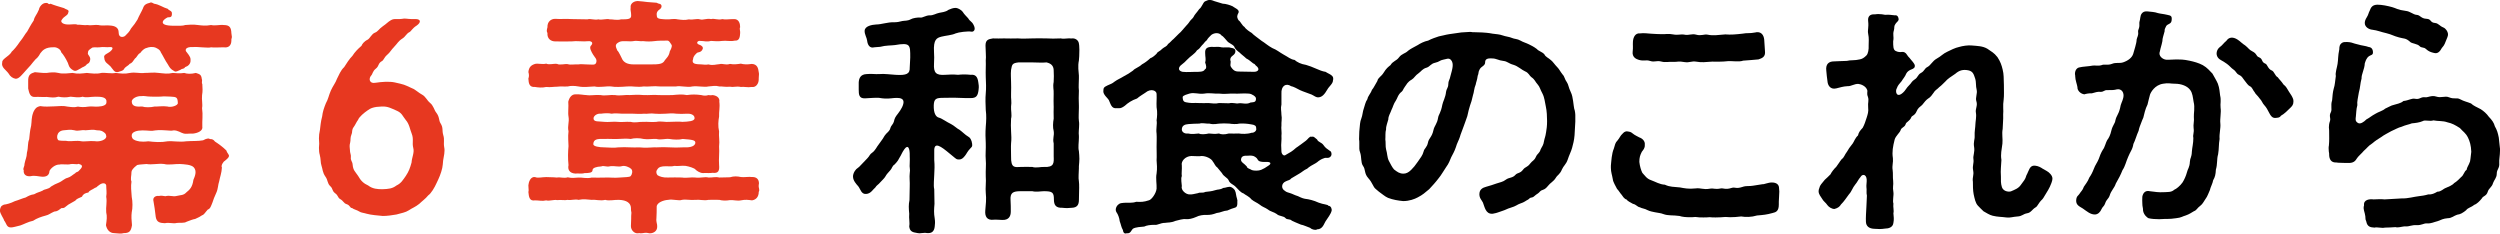
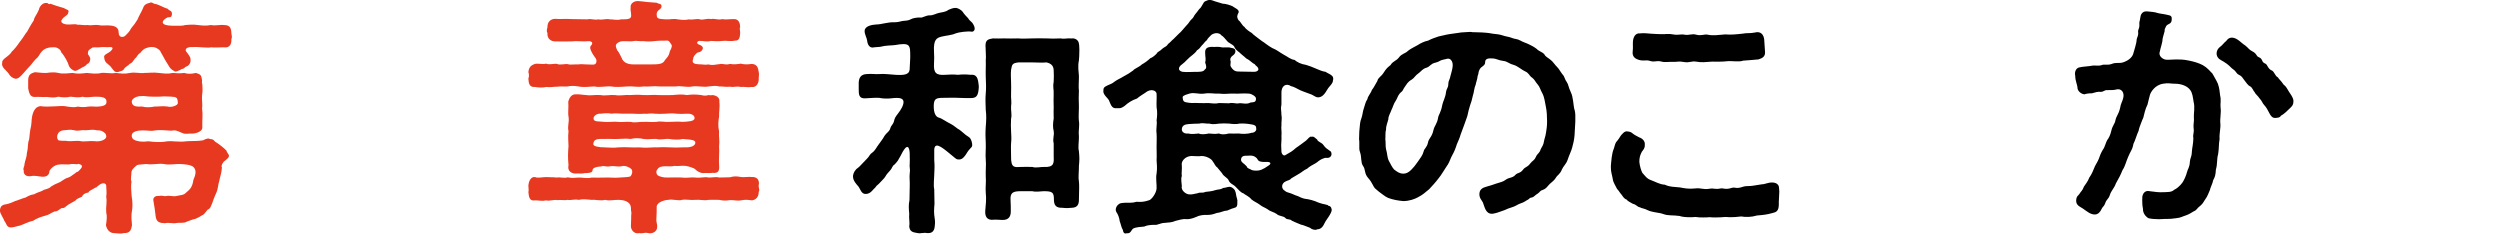
<svg xmlns="http://www.w3.org/2000/svg" id="_レイヤー_2" viewBox="0 0 129.838 12.13">
  <defs>
    <style>.cls-1,.cls-2{stroke-width:0px;}.cls-2{fill:#e73820;}</style>
  </defs>
  <g id="_特集">
    <path class="cls-2" d="m11.886,8.053c.039.115-.116.219-.219.309-.065.025-.206.244-.142.334-.013.283-.103.502-.142.721-.065.18-.051.386-.154.605-.077.154-.167.398-.193.489-.077.192-.116.334-.245.373-.142.154-.193.27-.296.296-.064.051-.206.128-.36.192-.103.013-.27.077-.438.142-.142.09-.335.039-.515.065-.193.052-.386-.039-.617.013-.231-.013-.425-.025-.476-.321-.026-.283-.09-.656-.116-.81-.065-.219.128-.309.283-.283.128-.025.154-.013.335.013.231-.065.386.039.579-.013.206-.052.36-.025.501-.18.193-.154.322-.283.373-.656.077-.18.193-.45.026-.644-.128-.154-.515-.167-.72-.18-.206-.013-.618.065-.823,0-.335-.039-.643.052-.914,0-.206.025-.321.013-.489.052-.206.154-.296.282-.296.36,0,.205-.064.347,0,.501-.039.244-.013.477.013.798.051.231.051.592,0,.798-.026.192-.013.411.013.668-.051.322-.142.412-.438.412-.051.013-.102.025-.167.025-.116,0-.231-.025-.322-.025-.206,0-.373-.154-.424-.412.039-.27.065-.45.013-.668-.025-.296.052-.502,0-.81.039-.231,0-.373,0-.592-.025-.129-.206-.154-.386,0-.09.051-.103.115-.193.128-.142.103-.296.129-.347.245-.168.025-.283.09-.335.219-.168.077-.271.102-.348.205l-.36.206c-.18.129-.193.193-.36.181-.142.102-.193.167-.373.18-.206.09-.27.167-.438.206-.244.065-.463.142-.656.27-.257.052-.501.193-.669.245-.154.038-.386.102-.463.102-.257.013-.245-.206-.373-.36-.026-.115-.219-.36-.219-.515v-.025c.026-.154.051-.219.206-.283.142-.013.36-.077.566-.18.219-.065.373-.142.566-.193.116-.065.244-.142.437-.167.206-.116.271-.102.45-.193.077-.077.309-.064.425-.205.116-.077.27-.154.437-.219.103-.039.283-.206.412-.231.18-.052.245-.142.412-.245.039-.064.103-.051.168-.102.193-.193.296-.321-.013-.386-.039.052-.257-.013-.386.013-.154.052-.463-.013-.579.025-.231-.013-.476.206-.527.335-.013.244-.18.309-.399.296-.18-.013-.373-.077-.579-.026-.244.026-.386-.09-.36-.321-.065-.052.051-.192.039-.309.051-.271.116-.321.128-.592.077-.283.026-.488.116-.694.026-.181.026-.399.103-.708.039-.257,0-.398.116-.707.077-.167.154-.271.36-.309.18.038.501.025.72.013.257-.013.489-.039.695.013.219.025.335.052.54,0,.129.025.322.039.54,0,.141-.025.36.013.501,0,.257-.013.438-.077.438-.219v-.09c-.039-.193-.296-.206-.566-.206-.257,0-.489.065-.669,0-.232.065-.412.013-.63,0-.231.052-.438.039-.63,0-.219.065-.36.039-.605.013-.245.014-.386-.013-.618,0-.257.014-.296-.219-.347-.436v-.373c-.013-.348.128-.412.347-.477.219.013.399.052.618.039.167-.026.399-.052.605,0,.245.065.501.013.733,0,.295.065.489.025.746,0,.231.025.514.065.746,0,.193-.026.528.051.746,0,.271.025.45.065.746,0,.271-.052.553.038.746,0,.271,0,.476-.039.746,0,.283.025.45.065.733,0,.206.013.335.038.592,0,.154.051.347.065.605,0,.193.065.283.077.309.321.039.077-.026.18.026.257.013.219.025.36-.013.579-.025.244.039.477,0,.669.052.373,0,.631.013.952.051.231-.245.348-.489.373-.129-.013-.36.025-.463,0-.167-.039-.321-.181-.553-.167-.141.051-.501-.052-.939,0-.218.051-.335,0-.668,0-.283,0-.54.077-.553.244-.013.115.039.219.18.271.116.038.27.102.682.051.321.039.656.065,1.003,0,.27-.025.605.052.964,0,.322-.025.605,0,.875-.051.193-.103.296-.116.36-.065.116,0,.18.025.257.128.18.116.412.283.592.464.039.128.103.167.129.244ZM5.737,2.663c.206-.181.065-.231-.013-.219-.231.025-.322-.025-.566.013-.142.013-.231-.013-.36.013-.142.103-.231.129-.231.283-.039.09.154.18.116.36-.039.206-.142.18-.18.231-.09.129-.219.129-.309.206-.142.065-.245.18-.386.102-.245-.129-.245-.309-.283-.386-.103-.219-.219-.412-.347-.554-.026-.167-.257-.27-.373-.257-.438-.013-.592.154-.708.309-.103.193-.18.258-.245.309-.064.077-.206.231-.257.309l-.257.283c-.168.181-.348.438-.527.425-.142-.025-.271-.102-.373-.283-.129-.18-.386-.309-.322-.565-.013-.116.128-.206.206-.271.052-.039.232-.167.283-.283.128-.115.27-.283.424-.515.193-.231.245-.373.386-.54.064-.116.193-.36.335-.566.051-.231.154-.282.27-.565.026-.154.18-.348.36-.348h.039c.103,0,.09.103.206.039.18.077.45.154.708.231.065.065.283.077.219.206-.026.205-.206.167-.36.424-.051.103.09.231.399.219.18,0,.335-.038.437.013.18-.013.309.039.54.014.116.038.399-.026.54,0,.206.051.463,0,.592.025.283.013.463.115.463.36,0,.309.257.244.334.18.116-.115.219-.206.309-.386.18-.219.206-.257.335-.463.077-.193.206-.399.283-.579.065-.206.18-.244.373-.296.013-.013.026-.013.052-.013.039,0,.102.038.154.065.27.038.45.192.72.27.026.077.206.091.206.219.013.245-.102.206-.218.219-.077.039-.245.129-.257.245-.013.115.142.192.592.192.193,0,.45.013.566-.038.218-.014.398-.039.669,0,.206.025.398.051.682,0,.206.051.476-.026.656,0,.309,0,.386.128.399.424,0,.077.026.129.026.193,0,.038-.013.077-.026.115v.065c0,.271-.154.399-.399.36-.257,0-.489.025-.656,0-.129.052-.733-.038-.926-.013-.476-.025-.412.206-.347.257.193.245.219.309.206.477-.013.142-.116.257-.283.309-.065.115-.129.051-.245.142-.116.051-.231.115-.296.077-.244-.129-.257-.206-.36-.373-.129-.181-.245-.438-.36-.618-.026-.115-.206-.244-.386-.27-.193-.025-.322.038-.412.065-.077.038-.168.102-.271.244-.128.052-.167.219-.27.283-.116.154-.142.231-.283.283-.065.102-.232.141-.296.282-.052.077-.168.091-.309.142-.193.026-.232-.115-.386-.296-.128-.142-.309-.192-.321-.438-.065-.18.18-.218.321-.347Zm-.309,4.231c-.103-.077-.154-.128-.399-.128-.193-.052-.36-.014-.592,0-.206-.039-.373.064-.566,0-.244-.052-.347-.014-.566,0-.412.038-.386.501-.244.527.193.038.321,0,.489.038.142.013.463-.038.643,0,.167.039.476-.025.72,0,.296.052.643-.09.605-.27-.013-.065-.013-.103-.09-.168Zm1.415-1.607c.013.27.296.257.54.244.142.052.438.052.656,0,.128.013.424-.038.656,0,.193.065.566-.052.54-.192-.013-.271-.052-.31-.373-.322-.231,0-.309-.025-.515,0-.18.013-.296,0-.515,0s-.335-.051-.501-.025c-.219-.013-.502.129-.489.296Z" />
-     <path class="cls-2" d="m23.086,7.821c0,.231-.077.411-.09.72-.013.219-.128.554-.231.772l-.09.192c-.102.231-.283.54-.437.644-.129.167-.348.321-.463.438-.206.167-.373.219-.54.334-.18.116-.373.142-.643.219-.219.039-.489.077-.708.077-.257-.025-.618-.052-.836-.115-.167-.052-.295-.052-.386-.116-.116-.077-.309-.116-.373-.18-.128,0-.09-.142-.296-.206-.154-.052-.142-.154-.321-.258-.142-.077-.09-.18-.271-.309-.167-.128-.102-.231-.244-.36-.168-.154-.116-.309-.257-.501-.154-.219-.142-.399-.206-.579-.051-.142-.025-.321-.09-.566-.026-.077-.039-.205-.039-.347,0-.065.013-.154.013-.219,0-.09-.013-.18-.013-.271,0-.142.013-.282.051-.438.026-.192.039-.424.116-.707.025-.231.09-.425.193-.682.116-.193.154-.425.257-.656.116-.257.244-.398.321-.617.103-.193.18-.425.373-.605.09-.142.283-.45.424-.579.129-.206.296-.373.476-.527.026-.077.116-.219.322-.321.116-.065.206-.296.373-.36.167-.065.193-.181.412-.335.193-.128.27-.231.412-.309.09-.051.154-.065.219-.065h.257c.065,0,.129-.013.219-.025.142,0,.296.039.553.025h.026c.309,0,.296.181.077.335-.245.154-.283.296-.386.348-.142.064-.206.231-.348.321-.244.154-.27.27-.45.45-.142.142-.206.283-.347.398-.18.154-.18.283-.283.335-.206.115-.141.257-.309.386-.18.142-.167.283-.244.36-.142.154-.116.45.257.373.232-.039.682-.077.965-.014l.283.065c.296.065.438.168.63.245.128.038.347.244.501.321.193.102.245.283.412.425.193.154.231.398.322.501.193.245.128.412.231.566.154.244.065.36.142.617.077.244,0,.373.051.644.013.051.013.102.013.154Zm-1.621-.129c-.077-.296.039-.45-.09-.771-.077-.181-.116-.477-.296-.682-.18-.219-.193-.373-.502-.502-.244-.102-.424-.219-.746-.206-.424.013-.591.09-.746.206-.167.115-.437.334-.489.488-.09.116-.141.258-.218.36-.129.167-.065.258-.116.373-.09.219-.039.309-.077.45-.051.167-.013.283-.013.36,0,.193.065.257.051.386-.025.193.077.219.09.386.025.309.128.36.283.592.142.258.296.399.527.502.232.18.489.193.746.193.309-.014.502-.026.721-.193.244-.116.335-.283.489-.502.154-.231.219-.411.296-.694.013-.257.154-.515.09-.746Z" />
    <path class="cls-2" d="m27.442,4.078c.039-.103.039-.206,0-.335.026-.257.142-.36.348-.424.141-.039.373.038.579-.014.154.077.373-.013.566.014.116.077.425-.014.553.013.154.051.322,0,.553.013.103-.025.296,0,.398,0,.322,0,.476.065.528-.102.051-.181-.078-.258-.168-.412-.077-.129-.206-.348-.116-.45.103-.102.116-.219-.077-.244-.386.038-.63-.026-.914.013-.27,0-.591.013-.862,0-.206,0-.424-.129-.398-.438-.052-.077-.039-.154,0-.296-.013-.296.193-.438.398-.438.335.026.528-.013.849.013l.836.014c.155-.052.348.051.566,0,.167.051.437-.052.579,0,.129-.014.373.064.592,0,.335,0,.54,0,.527-.206,0-.206-.051-.258-.026-.412-.025-.154.103-.321.36-.334.219.013.36.038.501.052.129.013.36.025.489.038.116.077.193.025.245.129.026.065,0,.154-.077.206-.206.141-.168.257-.154.386.013.142.321.128.476.142.232.013.373-.052.605,0,.206.025.36.051.579,0,.231.038.399-.052.579,0,.154.051.335-.065.579-.014.154-.051.347.065.579,0,.141.039.347,0,.579,0,.296-.025.347.258.347.425-.051.052.013.206,0,.296-.013.193-.025.425-.296.398-.18.052-.45-.013-.63.014-.257.038-.451,0-.592,0-.231.064-.348,0-.553,0-.142-.026-.245.128-.065.192.09.026.231.103.193.219-.077.219-.27.154-.321.231-.065.065-.168.154-.18.296-.103.271.142.271.45.283.09.013.231.025.347,0,.245.065.36,0,.566-.013.193-.052.309.065.553-.013.193.038.386.013.566-.014.129.039.335.052.566.014.283.013.335.218.36.424.013.052.013.09.013.116,0,.065-.013.129-.013.219v.051c0,.206-.142.425-.36.387-.231.038-.398-.026-.566,0-.257-.052-.347.025-.566-.014-.244.026-.412-.025-.553-.013-.206-.051-.321-.025-.566,0-.219.052-.566-.038-.836,0-.27.065-.618-.051-.849,0h-.836c-.335-.038-.592.026-.849,0-.335.052-.566-.025-.849,0-.335.026-.63.039-.836,0-.257-.025-.605.065-.862,0-.257.013-.579.052-.836,0-.219-.038-.399-.038-.553,0-.219.013-.335-.013-.553.013-.206,0-.321.039-.566.014-.206.051-.45.025-.579,0-.296.025-.335-.181-.348-.438Zm11.989,5.788c0,.025,0,.065-.026.102,0,.232-.116.399-.347.438-.206-.025-.335-.051-.579,0-.193.039-.373-.025-.566-.013-.206.039-.424.025-.553-.013-.193-.013-.335,0-.566,0-.244.052-.437-.025-.682,0-.27.025-.489-.039-.695,0-.154.065-.476-.052-.72,0-.231.013-.605.142-.592.373,0,.077,0,.463-.013.579-.026.205.051.309.039.424.013.245-.193.36-.373.36-.026,0-.065,0-.09-.013-.142-.039-.27.013-.386.013-.025,0-.064,0-.09-.013-.026.013-.051.013-.09.013-.168,0-.335-.167-.335-.373,0-.154.013-.18.013-.373,0-.09,0-.231.013-.321-.025-.103-.025-.181-.025-.258-.013-.244-.219-.398-.618-.411-.231-.013-.501.065-.72,0-.257.065-.501-.025-.695,0-.283-.025-.412-.052-.694,0-.154-.052-.438.038-.553,0-.154.038-.347-.013-.553.013-.167-.038-.424.065-.566.013-.219.052-.36,0-.579,0-.296.052-.322-.18-.348-.438.013-.038.013-.064.013-.102,0-.065-.013-.129-.013-.244.013-.154.103-.463.348-.425.141.065.36,0,.579,0,.18.013.322,0,.553.025.167-.038.36.052.566-.013.219.052.335.026.553.013.206-.013.412.065.694,0,.193,0,.399.014.695,0,.219-.013.489.026.733,0,.296-.025.528-.013.592-.077.065-.064.129-.27.026-.373-.09-.09-.335-.192-.489-.141-.18.051-.373-.026-.592,0-.219.064-.321-.052-.476.013-.257.013-.45.077-.45.192,0,.142-.193.154-.412.154-.167.052-.386,0-.463.026-.322-.013-.424-.206-.373-.438-.039-.36-.026-.708,0-.99,0-.193-.039-.464,0-.772-.065-.27.051-.476,0-.759-.039-.206.013-.502-.013-.771.051-.219.18-.398.386-.386.219-.013.424.038.553.038.231.039.45-.025.746,0,.206.052.501-.025.746,0,.257.052.54-.025.746,0,.231-.013.437-.025.746,0,.283.013.553-.025.746,0,.219.013.489,0,.746,0,.271-.025.502-.051.746,0,.271-.038.45-.038.746,0,.142.039.257.039.373,0,.065,0,.09.026.206,0,.18.013.398.116.36.348.039.296-.025.502-.013.771-.039.206-.065.489,0,.771-.026.258.039.477,0,.785.026.296-.026.644,0,.952.026.296-.026.45-.335.411-.128.026-.36,0-.501.013-.154,0-.322-.115-.386-.18-.051-.077-.347-.167-.514-.193-.193-.025-.386.026-.592,0-.168.052-.373,0-.592.026-.206.025-.245.09-.309.192-.065.103-.013.219.039.271.103.065.296.129.54.115.231-.013.463,0,.72,0,.245.039.463-.025.695,0,.257.039.489-.051.682,0,.18.014.348-.051.566,0,.206-.013.425,0,.553-.013.206-.065.386-.051.566-.013.142.025.438-.025.566,0,.245-.013.373.116.373.335,0,.025-.013.051-.013.09-.013.102.026.167.026.244Zm-5.326-2.213c.245-.013.45-.013.669,0,.168.014.476.014.695,0,.27.014.617-.013.643-.231.013-.141-.142-.167-.656-.205-.167.051-.489.038-.694,0-.219-.026-.438.065-.669,0-.219-.014-.45.038-.669,0-.206-.052-.489-.052-.669,0-.18-.026-.412-.014-.669,0-.167.013-.514-.014-.694,0-.386-.014-.566.013-.579.27,0,.116.296.167.592.167.193,0,.489.039.695,0,.18-.013.45-.013.669,0,.27.014.386-.013.656.014.231.013.502-.026.682-.014Zm-2.714-1.324c.18.025.501-.026.694,0,.193.025.386-.013.669,0,.245.065.425-.013.669,0,.206-.013.412.025.669,0,.231-.052.476.025.669,0,.154,0,.515-.026.682,0,.296-.013.63-.026.63-.193,0-.18-.219-.244-.386-.231-.206.013-.399.013-.553,0-.257-.038-.438,0-.566,0-.245.013-.425.013-.553,0-.231-.038-.412.025-.566,0-.245.025-.424,0-.566,0h-.553c-.142,0-.399-.038-.566,0-.142-.038-.399-.025-.553,0-.193-.025-.373.102-.386.231-.013.219.283.154.566.193Zm.669-3.705c.077.052.219.386.27.477.09.142.257.244.579.244h.875c.438,0,.643-.013.746-.219.064-.09.219-.206.257-.463.039-.065.141-.258.09-.335-.065-.09-.128-.244-.245-.219-.167,0-.476,0-.643.026-.206.025-.386.025-.591,0-.142.025-.322-.039-.502,0-.193.038-.553-.039-.72.038-.283.129-.193.258-.116.45Z" />
    <path class="cls-1" d="m50.824,4.656c-.039.322-.116.438-.412.438-.167,0-.398,0-.656-.013-.193-.013-.566,0-.746,0-.386,0-.501.039-.515.386-.013.399.103.605.27.644.155.038.386.219.63.334.154.077.322.245.438.296.128.09.322.283.424.335.129.065.206.192.232.398.013.154-.013.142-.103.244-.142.142-.193.283-.27.373-.103.129-.18.193-.309.193-.128,0-.154-.039-.206-.077l-.438-.36c-.463-.373-.669-.411-.643.065v.398c.026.296.013.502,0,.759,0,.193-.051.554,0,.76.013.192,0,.553.013.759-.025.296-.039.463.013.771.025.154.013.309,0,.398-.026.271-.168.348-.322.348h-.077c-.039,0-.077-.013-.103-.013-.116,0-.206.025-.296.025-.039,0-.064-.013-.102-.013-.283-.039-.399-.102-.425-.348.039-.205-.025-.398,0-.655-.025-.271-.039-.464.013-.708.013-.271,0-.425.013-.694.013-.258-.026-.515,0-.694.039-.245-.026-.258,0-.541.013-.167,0-.231,0-.347.013-.464-.103-.618-.283-.36-.128.18-.141.27-.257.45-.09.192-.206.283-.244.334-.142.091-.128.206-.231.309-.09.103-.193.206-.245.31-.065.115-.18.205-.257.296-.128.154-.193.154-.27.282-.128.103-.231.322-.476.335-.257.025-.295-.258-.412-.399-.102-.115-.27-.295-.27-.501v-.039c.013-.09.039-.205.168-.347.128-.091.18-.142.296-.271l.283-.296c.116-.116.116-.206.257-.296.065-.038.167-.167.257-.321.039-.052.142-.206.231-.321.103-.129.103-.193.231-.335.116-.116.193-.167.231-.334.013-.065.142-.181.168-.296.039-.181.077-.245.219-.425.077-.102.142-.193.206-.321.245-.515-.142-.515-.566-.464-.219.026-.424.014-.63-.025-.167-.013-.476.013-.708.025-.335.026-.347-.205-.347-.45v-.373c.013-.231.103-.424.412-.436.257-.026.438.013.643,0,.283-.026.592.025.849.038.592.039.759-.052.746-.386,0-.142.026-.348.026-.515,0-.656.013-.784-.798-.643-.18.025-.489.013-.759.09l-.309.025c-.231.065-.348-.115-.373-.348-.013-.141-.142-.334-.129-.514.013-.245.386-.31.592-.322.27,0,.618-.128.914-.115.18,0,.309-.026.45-.065.128-.026.27,0,.437-.09.103-.065.373-.103.489-.091.129.026.283-.115.502-.115.167.013.335-.102.489-.129.103-.025.335-.038.476-.154.116-.052.244-.102.36-.102h.039c.116.013.283.115.347.205.078.129.155.193.283.335.103.18.18.142.283.348.141.27-.026.359-.103.347-.193-.038-.682.026-.836.09-.18.091-.54.116-.733.168-.245.065-.424.142-.386.797.013.168.013.386,0,.605-.026.464.09.618.591.579.18-.013.412-.025.656,0,.231-.025.399-.025.656,0,.245-.025.36.09.399.398.013.103.039.193.013.373Zm5.223,5.068c0,.231-.013.489-.013.656,0,.283-.116.398-.36.411-.116.014-.322.026-.501,0-.335.014-.438-.141-.438-.436,0-.36-.077-.425-.515-.425-.154,0-.412.052-.605,0h-.605c-.399,0-.553.077-.527.463.013.219.013.386.013.592,0,.244-.103.45-.438.438-.128,0-.347-.026-.437-.013-.373.051-.476-.181-.45-.477.025-.321.064-.565.025-.926-.025-.231.026-.566,0-.849-.013-.31.026-.618,0-.862-.025-.244.013-.592,0-.861-.013-.245-.025-.541,0-.862.026-.296.039-.566,0-.861-.013-.271-.025-.618,0-.862.026-.283.013-.553,0-.849-.013-.335.013-.618,0-.862.026-.18-.013-.515-.013-.771,0-.296.142-.335.386-.373.232,0,.348.013.566,0,.257,0,.463.013.733,0,.296.025.45,0,.746,0,.193,0,.45-.013.746,0,.219.013.424.013.733,0,.116.025.193.013.373,0,.09-.013.141.013.218,0,.168-.013.296.09.335.206.026.077.039.231.039.386,0,.231-.013.476-.025.553-.065.309-.013.579,0,.785v.142c0,.244-.026.424,0,.643-.013.271-.013.502,0,.785v.102c0,.219-.026.515,0,.682.013.065.013.129.013.18,0,.219-.039.412-.013.606v.09c0,.219-.052.501,0,.694.013.142.025.271.025.398,0,.116-.013.245-.025.387v.102c0,.206-.039.502,0,.682.013.09.013.193.013.309Zm-1.325-4.193c0-.167-.013-.411,0-.643.013-.258-.052-.36,0-.631.013-.18.013-.411,0-.63-.013-.219-.142-.335-.373-.386-.232.025-.489,0-.733,0h-.72c-.335.038-.335.115-.386.386-.025.257,0,.398,0,.63,0,.167.013.386,0,.631-.013.231.039.398,0,.643-.013.206.052.45,0,.631-.013.27-.013.45,0,.643.013.258.026.398,0,.644-.013.154,0,.45,0,.669-.013.63.193.565.502.553.154,0,.412-.013.605,0,.18.065.463-.013.605,0,.527.025.515-.206.502-.553v-.669c-.065-.271.039-.386,0-.644-.052-.18-.039-.438,0-.643-.013-.258,0-.438,0-.631Z" />
    <path class="cls-1" d="m66.538,7.525c0,.09.013.231.013.334,0,.129.116.283.231.181.206-.116.335-.181.527-.36.18-.116.283-.206.515-.373.09-.065.193-.244.283-.206.141-.025.154.039.296.142.051.142.231.142.335.296.102.154.193.193.347.309.051.013.103.154.039.257-.103.155-.27.065-.335.103-.309.102-.335.206-.463.27-.155.078-.348.193-.438.283-.18.077-.27.181-.412.258l-.412.244c-.077.102-.154.09-.283.154-.244.102-.257.386-.039.502.039.051.193.09.27.115.129.039.193.09.399.154.18.091.296.129.399.142.142.013.424.077.669.193.257.102.489.09.514.167.142,0,.18.18.168.244-.039.181-.206.386-.322.566-.077.115-.141.411-.437.411-.052.052-.257.026-.36-.077-.116-.038-.36-.154-.476-.167-.231-.102-.36-.142-.476-.206-.09-.102-.245-.038-.322-.128-.103-.129-.335-.091-.463-.219-.142-.103-.335-.129-.45-.231-.168-.116-.283-.129-.438-.258-.154-.115-.27-.142-.425-.27-.116-.154-.321-.232-.411-.31-.155-.051-.257-.192-.399-.334-.129-.142-.309-.167-.373-.348-.065-.142-.257-.192-.347-.373l-.245-.296c-.116-.077-.142-.205-.231-.309-.065-.142-.347-.283-.579-.283-.102.026-.398,0-.54,0-.309.014-.54.271-.489.489.013.206-.026.438,0,.553-.065.129,0,.412,0,.515-.065.219.219.45.412.438.077.013.244-.025.424-.065.142-.065.219.013.386-.065.193-.025.309-.025.514-.09.142-.051.245-.013.412-.115.129,0,.296-.103.425-.039.193.103.218.219.244.386.013.129.09.283.065.36.013.283-.051.296-.18.335-.18.051-.257.102-.335.128-.219.013-.36.116-.553.129-.206.077-.321.102-.527.102-.167-.013-.398.026-.54.103-.206.09-.386.128-.54.115-.128-.025-.386.052-.54.091-.231.102-.399.077-.54.102-.245,0-.386.129-.54.102-.219,0-.412.026-.54.09-.142.014-.463.026-.592.116-.077.077-.116.231-.257.231h-.051c-.026,0-.039.013-.065.013-.103,0-.129-.09-.142-.18-.09-.154-.09-.258-.167-.463-.013-.154-.09-.36-.168-.463-.09-.142,0-.335.116-.412.065-.065.168-.065.283-.077.193-.013.412.025.63-.052.244.013.386.013.656-.077.129-.025.373-.347.399-.605.013-.231-.052-.54,0-.784.039-.283.013-.489,0-.695.013-.167,0-.476,0-.682,0-.192.013-.515,0-.694-.039-.283.039-.489,0-.694.026-.167.051-.412,0-.682-.013-.271.013-.399,0-.695,0-.154-.283-.309-.592-.051-.09.065-.296.18-.424.296-.271.09-.476.231-.63.373-.219.167-.296.128-.424.128-.271.039-.309-.205-.412-.424-.039-.077-.283-.271-.283-.438v-.026c0-.18.039-.205.219-.295.193-.091.219-.078.36-.193.18-.129.283-.154.489-.283.219-.115.257-.142.476-.296.09-.115.283-.154.463-.321.141-.077.27-.167.437-.321.09-.026.206-.116.322-.231.051-.116.167-.116.296-.258.116-.102.219-.102.296-.244.154-.116.18-.181.283-.258l.283-.282c.142-.116.154-.168.257-.271.077-.102.206-.219.257-.296.09-.154.206-.219.244-.296.065-.142.154-.206.296-.411.142-.103.193-.335.296-.399.116-.051.167-.077.244-.077.09,0,.168.026.257.065.129.039.231.065.425.129.154,0,.398.077.527.142.077.077.386.167.283.347-.051.103-.102.193.013.373.116.077.167.258.309.348.065.115.283.257.373.309.116.129.309.244.515.412.154.09.335.257.553.373.232.09.373.218.579.334.244.129.373.257.579.283.129.115.335.219.592.257.168.052.322.103.579.219.077.039.309.129.437.142.154.102.257.116.36.231.026.039.039.065.039.116,0,.025,0,.065-.013.102,0,.167-.206.309-.296.476-.142.245-.271.387-.45.399-.142.013-.219-.077-.36-.142-.219-.09-.412-.142-.605-.231-.142-.077-.36-.193-.463-.206-.271-.18-.528-.013-.502.398v.554c-.051.206,0,.347,0,.54.039.18-.013.386,0,.553-.026.129.026.36,0,.541.013.231-.013.282-.013.463Zm-1.325-4.129c-.025-.039-.051-.077-.128-.103-.168-.129-.206-.18-.36-.257-.116-.116-.283-.231-.335-.296-.116-.09-.244-.181-.296-.335-.116-.128-.283-.167-.36-.27-.065-.065-.206-.258-.283-.283-.128-.18-.386-.154-.54-.039-.065.065-.193.181-.231.271-.155.129-.129.154-.257.271-.116.154-.154.192-.257.257-.116.193-.322.283-.527.502-.065.077-.154.154-.27.244-.18.129-.206.321.051.373.283.025.438,0,.669,0,.18,0,.424.013.489-.129.116-.038.051-.27.013-.347.052-.193,0-.283,0-.502-.013-.244.103-.309.348-.321.116.025.309-.026.501.025.116.025.335-.025.489.025.116.026.244.026.231.206-.013.09-.065.142-.116.181-.128.09-.18.192-.128.321,0,.142-.039.206.013.283.154.231.257.244.476.244.231,0,.489.013.72.013.219,0,.347-.142.09-.334Zm.026,3.254c0-.115-.065-.167-.27-.193-.206-.038-.425-.051-.605-.038-.116.038-.386.025-.515,0-.219-.013-.36-.013-.515,0-.103,0-.283.065-.527,0-.193.013-.347-.052-.515,0-.244,0-.335.013-.566.025-.193.013-.347.077-.347.283,0,.129.142.231.321.206.219.052.36.013.566,0,.102.065.347.038.514,0,.206.013.309.038.527,0,.103.052.283.065.515,0,.154,0,.347.013.515,0,.154.025.438.038.669-.039.116.014.283-.102.231-.244Zm-3.486-1.312c.18.025.27,0,.489.013.193.013.373,0,.515,0,.193.013.36.051.553,0l.515.013c.231-.052.36.038.515,0,.167-.025.399.077.605-.039.168-.025.296,0,.283-.219,0-.09-.206-.231-.36-.244-.296-.025-.527.013-.772,0-.295-.013-.476.039-.771,0-.296.013-.502-.052-.785,0-.322.039-.502-.077-.772,0-.077.026-.347.09-.347.181.013.257.077.257.335.296Zm3.936,3.074c-.206,0-.322-.026-.373-.129-.039-.09-.154-.154-.219-.181-.116-.038-.257-.013-.36-.013-.232-.013-.271.103-.283.181-.026.154.168.219.296.373.026.115.154.115.27.192.116.039.347.039.476-.013.142-.065.219-.102.399-.231.102-.065.18-.206-.206-.18Z" />
    <path class="cls-1" d="m81.776,7.011c-.026.309-.077.463-.129.669-.051.192-.154.373-.231.617-.077.231-.219.321-.296.502-.102.257-.231.283-.321.438-.116.192-.283.257-.399.411-.103.129-.18.181-.257.206-.18.052-.167.129-.27.192-.154.091-.219.193-.296.206-.154.013-.142.077-.219.116-.116.051-.167.128-.412.206-.154.051-.193.128-.501.218-.18.052-.231.103-.438.168-.167.051-.257.102-.424.128-.039.014-.065.014-.103.014-.322,0-.373-.348-.463-.579-.039-.103-.219-.244-.18-.502.025-.18.154-.271.347-.321.193-.052.386-.116.527-.167.219-.077.335-.077.502-.206.154-.116.347-.077.489-.244.116-.129.244-.065.398-.271.129-.167.206-.102.373-.321.116-.154.206-.142.296-.348.077-.18.18-.167.245-.386.077-.167.141-.193.18-.45.025-.142.064-.181.102-.438.026-.154.052-.321.052-.579,0-.219-.013-.527-.065-.759s-.065-.463-.18-.682c-.116-.206-.128-.334-.244-.463-.142-.154-.129-.244-.335-.386-.09-.065-.129-.219-.322-.296-.154-.065-.373-.271-.592-.335-.283-.077-.309-.18-.54-.206-.245-.025-.36-.128-.566-.128-.322-.026-.373.077-.373.206,0,.18-.206.205-.283.359-.09.154-.039.206-.103.335-.025.219-.09.347-.102.45-.09.206-.09.424-.142.553-.052.244-.103.412-.154.54-.052.155-.09.322-.142.554-.065.167-.128.386-.193.54-.077.231-.154.386-.193.54-.052.168-.155.335-.206.527-.077.231-.167.373-.244.527-.065.154-.129.335-.257.502-.142.206-.257.425-.399.592-.154.206-.322.386-.489.566-.231.192-.322.282-.592.424-.167.09-.438.193-.759.193-.257-.026-.515-.065-.785-.167-.154-.065-.309-.206-.476-.322l-.167-.142c-.142-.115-.154-.309-.386-.565-.218-.244-.128-.438-.27-.631-.128-.18-.065-.463-.154-.707-.026-.065-.039-.129-.039-.193v-.282c0-.065,0-.142-.013-.206.013-.181,0-.335.025-.54.013-.142.026-.387.09-.527.065-.155.077-.399.128-.515.065-.181.077-.335.193-.502.013-.142.168-.283.232-.476.102-.116.154-.258.283-.464.026-.167.206-.231.322-.424.142-.231.231-.296.36-.399.116-.205.309-.219.438-.398.154-.206.322-.192.476-.348.128-.102.27-.167.501-.295.116-.078.335-.193.54-.232.193-.102.398-.167.553-.219.219-.038.296-.077.54-.115.193-.025.424-.065.63-.09.141,0,.27-.026.424-.026.051,0,.116,0,.167.014h.078c.128,0,.27.013.412.013.154.013.283.013.553.065.168.025.335.025.515.09.129.051.373.077.476.129.142.064.27.038.45.141.128.077.283.116.438.193.102.052.244.116.412.244.077.103.27.142.386.271.065.142.206.18.347.309.09.065.193.231.335.373.09.09.129.193.27.373.103.102.103.244.219.398.077.103.09.283.193.489.09.18.103.334.129.476.025.129.039.399.09.515.013.077.026.154.026.219v.348c-.013.244-.026.514-.039.694Zm-6.419-3.897c-.116-.129-.244-.039-.412-.013-.154.025-.206.115-.398.154-.245.051-.283.205-.45.257-.232.065-.283.193-.412.283-.193.129-.232.257-.36.334-.245.142-.257.245-.36.373-.102.142-.102.206-.167.258-.193.142-.231.36-.296.45-.142.206-.154.347-.231.488-.077.219-.168.322-.168.502-.039.167-.128.36-.116.515-.051.154-.025.411-.039.527.026.129,0,.373.039.515.065.206.052.411.142.592.09.167.167.334.27.45.168.129.283.219.489.219.129,0,.257-.052.399-.193.128-.129.206-.219.347-.425.142-.218.245-.309.309-.553.026-.129.168-.193.219-.438.039-.231.206-.283.283-.643.051-.245.193-.322.244-.656.026-.167.142-.244.219-.669.026-.154.168-.386.193-.669.013-.142.116-.219.116-.386,0-.206.078-.231.116-.45.09-.335.193-.631.025-.823Z" />
    <path class="cls-1" d="m92.409,9.943c0,.193-.026.373-.026.527v.154c0,.335-.142.399-.322.438-.321.09-.489.102-.81.129-.296.09-.592.09-.823.051-.206.026-.399.039-.566.039-.09,0-.18-.013-.257-.013-.142.013-.322.025-.502.025-.102,0-.219,0-.309-.013-.128.013-.231.013-.335.013-.128,0-.257,0-.412-.025-.09.013-.193.013-.296.013-.18,0-.373-.013-.527-.065-.347-.052-.579,0-.849-.102-.128-.052-.244-.052-.424-.09-.103-.026-.244-.039-.399-.116-.128-.077-.27-.077-.386-.142-.142-.025-.18-.142-.36-.18-.102-.065-.27-.129-.321-.219-.142-.039-.219-.193-.27-.258-.065-.065-.168-.244-.232-.296-.064-.128-.206-.359-.218-.488-.039-.231-.103-.386-.103-.605v-.116c.026-.257.039-.617.154-.888.065-.205.065-.296.193-.424.129-.154.116-.219.283-.373.064-.077.167-.116.257-.091.077.014.141.014.244.103s.257.154.347.206c.155.051.309.192.283.386.013.18-.09.27-.154.36-.09.18-.129.296-.129.527.026.231.09.436.155.565.141.154.231.309.463.386.219.077.438.219.708.231.27.129.463.103.785.142.206.039.45.091.797.052.296-.039.399.077.759.013.206-.038.232.052.566-.013.116-.025.245.077.553-.025.206-.065.206.065.566-.052.219-.077.348-.025.553-.065l.489-.077c.09.013.283-.09.489-.09.245,0,.373.115.373.296,0,.052.013.102.013.167Zm-7.615-7.268c.026-.219,0-.334.013-.515.013-.231.129-.45.36-.425.18-.025.424,0,.566.014.245.025.347.013.553.025s.347-.039.605.013c.27.052.386-.025.592.013.206.052.386-.065.605,0,.257.077.438-.038.592,0,.309.065.553.013.926-.013.283.025.553,0,.887-.038.271-.052.348,0,.682-.065.039-.013.064-.013.102-.013.193,0,.322.141.348.386l.039.592c.039.309-.154.373-.335.436-.219.026-.502.039-.798.065-.206.077-.54.013-.785.026-.321.038-.591.025-.823.025-.347.025-.553.052-.836,0-.231-.039-.347.065-.592.025-.36-.065-.347,0-.605-.013-.206-.013-.412.039-.592-.013-.296-.077-.335.052-.617-.039-.206-.064-.296.026-.566-.051-.129-.039-.36-.129-.322-.438Z" />
-     <path class="cls-1" d="m106.591,9.287c0,.077-.026.142-.051.219-.052.129-.103.258-.168.36-.142.219-.244.425-.296.476-.244.232-.231.36-.373.438-.154.09-.231.271-.424.296-.219.039-.257.154-.501.167-.232.014-.386.077-.566.052-.283-.038-.45-.025-.72-.09-.167-.039-.335-.154-.476-.231-.128-.116-.193-.193-.296-.296-.128-.142-.167-.36-.218-.592-.039-.193-.039-.463-.039-.644-.039-.244.064-.334.013-.592-.051-.27.051-.347.013-.605-.025-.142.077-.359.039-.592-.051-.295.039-.386.026-.605-.013-.205.039-.45.039-.592,0-.141.065-.386.026-.605-.039-.205.102-.359.025-.591-.064-.193.065-.399.013-.606-.052-.18-.013-.386-.077-.578-.077-.231-.116-.373-.36-.425-.27-.052-.463,0-.669.18-.219.142-.424.283-.515.399-.102.09-.18.192-.321.296-.103.115-.219.154-.296.296-.077.102-.142.219-.296.309-.077.051-.18.167-.296.321-.142.129-.206.142-.283.321-.103.245-.245.219-.283.322-.065.18-.257.244-.283.334-.051.193-.218.167-.27.335-.039.128-.257.296-.309.488-.09.36-.142.631-.09.965.025.231-.052.373-.013.617.026.193,0,.36.026.554.026.257-.039.296.013.592.026.154-.051.45,0,.592-.025.192.039.359,0,.501.013.193.039.296,0,.502-.025.244-.27.296-.424.296-.103.013-.193.025-.283.025-.09,0-.18-.013-.296-.013-.257-.013-.412-.129-.424-.36-.013-.206.013-.54.026-.81l.025-.553c-.039-.142,0-.296-.025-.438-.013-.077.025-.296.013-.411-.026-.271-.231-.283-.321-.116-.116.129-.168.271-.271.386-.141.167-.193.373-.321.502-.154.206-.257.373-.425.54-.051.09-.141.181-.335.231-.141,0-.295-.102-.36-.192-.103-.154-.206-.193-.296-.36-.051-.09-.168-.206-.168-.373,0-.052.013-.102.039-.167.026-.142.129-.231.283-.425.103-.102.18-.154.296-.283.039-.09.18-.283.296-.386.103-.129.167-.257.283-.398.142-.103.142-.219.283-.399.051-.102.142-.231.296-.424.065-.09.116-.271.27-.412.039-.167.103-.244.245-.398.09-.167.141-.321.206-.527.052-.167.103-.309.077-.527-.025-.271.052-.36-.013-.554-.077-.192,0-.257-.039-.359-.077-.206-.322-.296-.45-.31-.219-.013-.386.129-.566.116-.245.013-.373.065-.592.116-.322.077-.438-.193-.45-.348-.039-.231-.039-.348-.065-.579-.039-.334.129-.476.399-.476.18,0,.424-.026.669-.026.18-.051.412-.013.669-.077.128-.025.218-.077.347-.205.09-.09.128-.322.116-.515,0-.219.026-.36-.026-.617-.039-.193.039-.296,0-.656-.025-.219.077-.348.296-.348h.065c.065-.013.128-.013.18-.013.116,0,.218.013.347.039.154-.014.309,0,.489.025.09-.013.18.013.206.192.013.103-.102.155-.167.258-.09.129-.039.192-.077.321-.077.258.013.296-.039.579,0,.257,0,.438.128.502.129.064.232.064.322.051s.193.013.283.168c.039.077.116.128.167.205.065.077.167.193.206.271.039.077.013.142-.013.18-.039.039-.09.065-.128.077-.116.039-.231.116-.283.219-.065.168-.18.283-.244.399-.103.128-.193.205-.245.359-.103.154-.026.554.322.231.102-.077.18-.257.321-.386.103-.09.116-.192.283-.296.167-.102.154-.244.321-.334.193-.102.18-.231.335-.309.18-.09.257-.309.489-.438.219-.116.322-.257.553-.36.154-.077.412-.206.605-.244.168-.052.476-.102.669-.077.283.025.553.025.798.167.231.167.334.193.527.438.154.231.219.425.27.644.065.257.051.436.065.797,0,.309.013.554-.013.771-.051.31,0,.566-.025.76.013.27-.026.565-.026.759-.051.257.013.515-.013.759-.039.334-.103.54-.052.849-.013.335-.051.502-.026.862,0,.206-.013.347.052.553.065.193.296.258.463.219.206-.09.399-.154.527-.348.154-.218.219-.257.283-.488.128-.219.154-.527.438-.502.167.013.309.09.398.154.142.09.296.142.412.283.077.09.103.167.103.244Z" />
    <path class="cls-1" d="m115.314,6.406c.026.257-.065.54-.039.81-.051.282-.026.501-.077.797-.077.258-.026.502-.116.798-.013.244-.039.373-.142.553-.013.129-.154.399-.167.502-.052.116-.142.36-.219.45-.116.167-.154.271-.27.36-.206.154-.18.231-.348.296-.141.077-.206.142-.424.219-.154.038-.219.115-.501.142-.193.025-.296.038-.463.038h-.128c-.09,0-.193.013-.283.013-.193,0-.398-.013-.553-.051-.064-.026-.244-.168-.283-.387,0-.18-.039-.192-.039-.386,0-.077-.013-.244,0-.347.039-.206.167-.335.386-.283.296.038.463.065.708.052.231-.014.412.013.566-.129.103-.039.296-.193.425-.373.09-.142.18-.335.231-.527.039-.181.142-.258.154-.554.013-.218.09-.205.103-.527.013-.205.077-.424.077-.707-.039-.18.051-.257.013-.515-.026-.18.039-.36.013-.579-.013-.167.065-.488-.013-.784-.039-.219-.051-.45-.18-.617-.142-.193-.437-.322-.797-.322-.231,0-.322-.051-.605,0-.438.065-.643.45-.682.566-.052.206-.09.334-.129.515-.116.219-.18.527-.219.682-.039.077-.077.18-.116.283-.051.128-.103.257-.128.398-.103.219-.18.515-.27.682-.026.154-.065.258-.129.373-.039.077-.09.167-.142.296-.116.257-.154.489-.296.694-.102.258-.193.425-.347.695-.077.244-.244.359-.322.63-.064.18-.167.193-.231.398-.051.154-.128.168-.18.283-.078.181-.193.283-.335.296-.245.013-.438-.167-.644-.309-.154-.102-.36-.167-.347-.425.013-.231.116-.244.168-.334.077-.129.167-.181.231-.373.051-.09.206-.258.283-.477.09-.128.154-.244.245-.476.051-.154.18-.321.244-.488.039-.129.129-.348.219-.489.09-.102.154-.386.219-.488.09-.116.168-.271.219-.502.065-.271.193-.373.206-.515.065-.283.155-.283.245-.644.039-.257.116-.321.167-.54.065-.271-.09-.488-.335-.438-.141.039-.244.039-.489.039-.167-.013-.18.09-.347.09-.154-.025-.309.038-.463.077-.103-.013-.322.025-.386.052-.206-.026-.373-.206-.36-.373-.013-.116-.116-.373-.116-.566v-.025c0-.039-.013-.065-.013-.09,0-.231.129-.335.245-.348.128-.039.501-.052.669-.09.142-.026.257.038.476-.026.128-.064.295.026.527-.064.231-.091.373-.014.579-.077.27-.091.463-.245.527-.438.039-.154.18-.554.18-.746.026-.142.103-.206.077-.399-.013-.142.077-.154.065-.398-.013-.142.025-.142.051-.36.013-.142.103-.309.309-.309h.039c.206.025.386.025.566.09.154.039.27.039.489.091.18.038.257.051.218.309-.025.18-.218.154-.283.282-.039.091-.09.154-.077.258-.065.257-.116.36-.116.515-.052.257-.09.321-.129.527-.102.244.154.424.322.438.167.013.283-.014.54-.014.18,0,.373,0,.669.065.245.052.476.116.695.231.231.129.373.31.501.438.09.168.206.348.283.527.09.245.09.438.116.605.065.271,0,.412.025.644.039.231-.039.566-.013.81Zm3.795-1.119c0,.154-.077.231-.155.309-.128.129-.335.334-.489.411-.064.103-.141.103-.27.116-.18.025-.27-.116-.335-.244-.103-.193-.142-.283-.27-.425-.09-.09-.116-.219-.231-.334-.116-.168-.231-.245-.257-.322-.103-.115-.129-.27-.257-.321-.09-.038-.18-.18-.283-.309-.116-.142-.116-.206-.283-.283-.142-.065-.129-.167-.296-.283-.103-.065-.167-.167-.322-.282-.257-.193-.373-.193-.476-.335-.129-.18-.052-.425.102-.54.142-.102.193-.206.335-.321.077-.116.232-.245.502-.116l.09.052c.142.09.231.205.386.296.167.128.206.231.373.309.257.129.18.244.348.309.219.09.103.244.335.334.102.039.128.271.321.348.142.052.168.283.322.36.065.102.18.192.296.373.142.102.193.231.283.373.116.18.155.219.219.386.013.052.013.102.013.142Z" />
-     <path class="cls-1" d="m129.838,7.821c0,.244-.052.476-.039.643.025.283-.129.322-.129.554,0,.219-.142.334-.193.488-.051.206-.219.271-.27.438-.077.258-.231.206-.322.373-.102.129-.257.283-.386.321-.167.142-.322.142-.424.283-.18.142-.283.206-.463.231-.167.052-.283.181-.489.181-.244.025-.296.064-.527.154-.206.051-.335.128-.54.115-.193-.013-.271.103-.553.09-.245-.013-.386.077-.54.065-.141-.013-.309.052-.45.052-.039,0-.064,0-.102-.013-.219.013-.348.025-.54.025-.039,0-.077.013-.103.013h-.025c-.116,0-.219-.025-.322-.025-.025,0-.065,0-.09.013-.219-.013-.386-.038-.438-.321-.077-.154-.013-.167-.077-.412-.065-.231-.077-.309-.039-.424-.039-.309.309-.335.489-.309.168,0,.373-.026.579,0l.9-.052c.296.013.643-.09.887-.116.116-.013.309-.038.476-.09.193.013.322-.052.476-.142.206,0,.283-.142.463-.206.116-.051.322-.128.412-.244.142-.077.296-.244.36-.309.142-.102.154-.296.283-.373.026-.154.103-.219.18-.438.039-.205.039-.347.065-.501-.013-.335-.077-.541-.168-.733-.128-.258-.257-.309-.424-.502-.244-.154-.399-.244-.643-.296-.245-.09-.489-.052-.733-.102-.18.065-.437-.039-.553.038-.167.077-.412.103-.566.116-.154.065-.309.077-.54.18-.142.026-.386.167-.54.231-.128.077-.373.193-.501.296-.206.129-.309.193-.476.335-.206.128-.257.231-.437.386-.142.167-.296.283-.373.411-.116.206-.283.231-.54.219-.219-.013-.386,0-.515-.025-.27.013-.373-.167-.373-.425v-.038c-.013-.052-.026-.167-.026-.271,0-.052,0-.102.013-.142.026-.282.013-.424.013-.784,0-.039-.013-.103-.013-.167,0-.091.013-.206.052-.31.064-.18-.065-.257.051-.476.077-.154-.026-.334.065-.617.025-.244.025-.399.09-.631.051-.141.065-.359.103-.63-.039-.167.065-.45.09-.63.039-.245.013-.387.09-.76,0-.102,0-.257.167-.347.09-.052.386-.026.463,0,.129.051.232.065.36.102.154.052.373.065.54.129.141.013.218.115.218.283,0,.142-.116.128-.206.192-.154.116-.18.271-.219.373-.013.309-.18.566-.167.785-.077.282-.065.463-.142.732-.039.258-.103.477-.077.656-.065.231-.052.399-.077.592-.013.116-.052.244.116.335.116.064.283-.039.437-.193.116-.052.257-.18.476-.296.116-.077.386-.154.489-.257.129-.052.335-.181.438-.193.154-.052.373-.077.515-.206.27-.025.424-.154.605-.115.257.051.283-.116.54-.077.116.013.322-.116.553-.039.27.09.45-.051.669.039.283.115.399,0,.579.102.219.116.348.129.566.219.116.116.283.18.501.296.142.09.309.231.424.398.154.154.27.322.309.489.116.206.155.334.206.592l.051.476c.013.065.013.129.013.193Zm-7.023-6.625c0-.077.026-.18.103-.296.09-.142.09-.231.154-.347.065-.181.142-.296.386-.31.257,0,.553.065.785.129.193.052.283.142.695.193.244.025.386.192.566.206.206.013.219.192.515.205.27.013.167.193.45.219.167.013.231.154.424.231.128.052.231.206.245.335.013.102-.065.244-.103.347-.052.116-.065.219-.219.387-.09.167-.206.309-.399.257-.167-.039-.283-.077-.424-.206-.116-.115-.231-.038-.335-.154-.103-.115-.386-.129-.476-.206-.244-.231-.347-.167-.592-.244-.295-.077-.347-.142-.656-.219-.296-.065-.438-.142-.733-.18-.154-.013-.386-.129-.386-.348Z" />
  </g>
</svg>